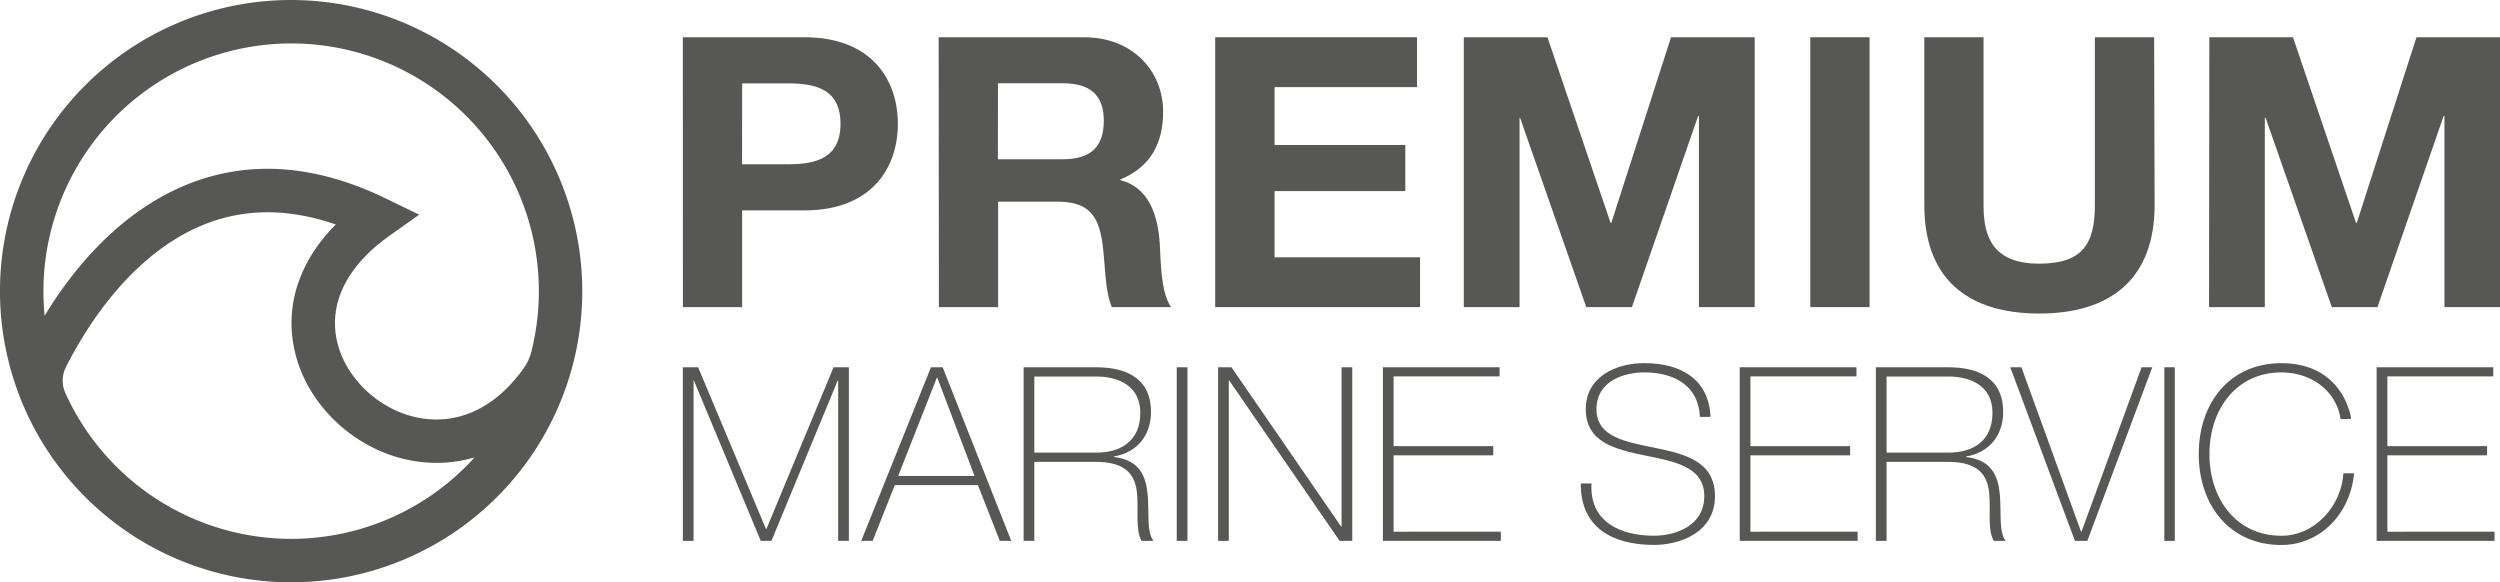
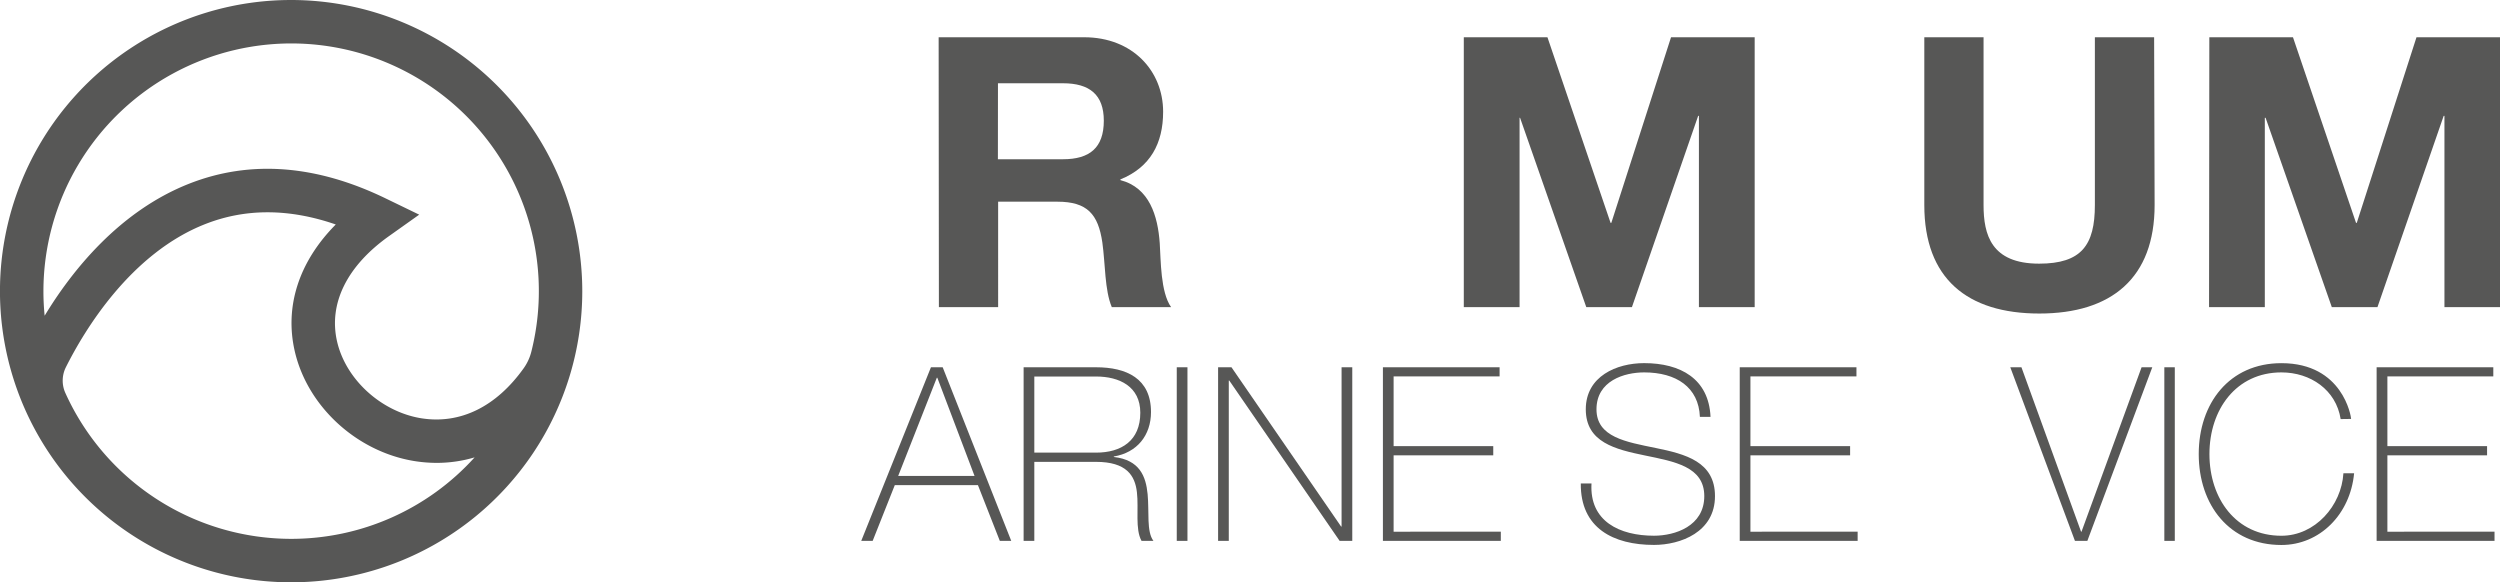
<svg xmlns="http://www.w3.org/2000/svg" viewBox="0 0 717.31 167.07">
  <defs>
    <style>.cls-1{fill:#575756;}</style>
  </defs>
  <title>Recurso 2</title>
  <g id="Capa_2" data-name="Capa 2">
    <g id="Capa_1-2" data-name="Capa 1">
      <g id="_Grupo_" data-name="&lt;Grupo&gt;">
        <path id="_Trazado_compuesto_" data-name="&lt;Trazado compuesto&gt;" class="cls-1" d="M83.53,0a83.54,83.54,0,1,0,83.54,83.53A83.62,83.62,0,0,0,83.53,0Zm2.62,12.51a71.07,71.07,0,0,1,66.33,88.29,14.12,14.12,0,0,1-2.18,4.8C142.37,116.74,132,121.81,120.8,120c-11.45-1.89-21.58-11.13-24.08-22s2.79-21.69,15-30.33l8.56-6.08L110.8,57c-20-9.73-38.95-11.18-56.46-4.32-20.1,7.89-33.71,25-41.53,37.91q-.35-3.48-.35-7A71.15,71.15,0,0,1,86.15,12.51Zm-2.62,142.1a71.16,71.16,0,0,1-64.76-41.82,8.58,8.58,0,0,1,.13-7.42C24.18,94.83,37.46,72.65,59,64.25c11.52-4.5,24-4.45,37.34.16C85.83,75,81.59,87.85,84.58,100.8c3.64,15.8,17.7,28.74,34.19,31.47a40.54,40.54,0,0,0,6.54.54,38.16,38.16,0,0,0,10.87-1.58A70.9,70.9,0,0,1,83.53,154.61Z" />
        <g id="_Grupo_2" data-name="&lt;Grupo&gt;">
-           <path id="_Trazado_compuesto_2" data-name="&lt;Trazado compuesto&gt;" class="cls-1" d="M195.92,10.69h34.92c19.3,0,26.78,12.26,26.78,24.84s-7.48,24.83-26.78,24.83h-17.9V88.12h-17Zm17,36.44h13.24c7.91,0,15-1.73,15-11.6s-7-11.61-15-11.61H212.94Z" />
          <path id="_Trazado_compuesto_3" data-name="&lt;Trazado compuesto&gt;" class="cls-1" d="M269.32,10.69h41.75c13.88,0,22.66,9.66,22.66,21.37,0,9.11-3.69,15.94-12.26,19.41v.21c8.36,2.17,10.74,10.31,11.29,18.11.32,4.88.21,14,3.25,18.33H319c-2.06-4.88-1.84-12.36-2.71-18.54-1.19-8.13-4.33-11.71-12.9-11.71h-17V88.12h-17Zm17,35H305c7.6,0,11.71-3.25,11.71-11.06,0-7.48-4.11-10.74-11.71-10.74H286.34Z" />
-           <path id="_Trazado_compuesto_4" data-name="&lt;Trazado compuesto&gt;" class="cls-1" d="M348.67,10.69h57.91V25H365.7V41.6h37.52V54.83H365.7v19h41.75V88.12H348.67Z" />
          <path id="_Trazado_compuesto_5" data-name="&lt;Trazado compuesto&gt;" class="cls-1" d="M420,10.69h24l18.11,53.25h.22l17.13-53.25h24V88.12H487.46V33.25h-.22l-19,54.87H455.14l-19-54.33H436V88.12H420Z" />
-           <path id="_Trazado_compuesto_6" data-name="&lt;Trazado compuesto&gt;" class="cls-1" d="M519.42,10.69h17V88.12h-17Z" />
          <path id="_Trazado_compuesto_7" data-name="&lt;Trazado compuesto&gt;" class="cls-1" d="M618.21,58.84c0,20.93-12.36,31.12-33.08,31.12s-33-10.08-33-31.12V10.69h17V58.84c0,8.46,2.17,16.81,15.94,16.81,12.15,0,16-5.31,16-16.81V10.69h17Z" />
          <path id="_Trazado_compuesto_8" data-name="&lt;Trazado compuesto&gt;" class="cls-1" d="M633.91,10.69h24L676,63.94h.22l17.13-53.25h24V88.12H701.37V33.25h-.22l-19,54.87H669.05l-19-54.33h-.22V88.12h-16Z" />
        </g>
-         <path id="_Trazado_compuesto_9" data-name="&lt;Trazado compuesto&gt;" class="cls-1" d="M195.92,105.38h4.39l19.46,46.39h.14l19.26-46.39h4.39v49.81h-3.07v-46h-.14l-19,46h-3.07l-19.18-46H199v46h-3.07Z" />
        <path id="_Trazado_compuesto_10" data-name="&lt;Trazado compuesto&gt;" class="cls-1" d="M270.48,105.38l19.67,49.81h-3.28l-6.28-16H256.74l-6.35,16h-3.28l20-49.81Zm9.14,31.18-10.68-28.18h-.14l-11.09,28.18Z" />
        <path id="_Trazado_compuesto_11" data-name="&lt;Trazado compuesto&gt;" class="cls-1" d="M293.7,105.38h20.79c8.72,0,15.76,3.21,15.76,12.84,0,6.69-4,11.65-10.67,12.76v.14c7.39.84,9.21,5.51,9.7,10.67s-.35,10.75,1.67,13.4h-3.42c-1.88-3.42-.77-9.14-1.32-13.95s-3-8.72-11.72-8.72H296.77v22.67H293.7Zm20.79,24.49c7.25,0,12.69-3.42,12.69-11.44,0-7.54-6-10.4-12.69-10.4H296.77v21.84Z" />
        <path id="_Trazado_compuesto_12" data-name="&lt;Trazado compuesto&gt;" class="cls-1" d="M337.64,105.38h3.07v49.81h-3.07Z" />
        <path id="_Trazado_compuesto_13" data-name="&lt;Trazado compuesto&gt;" class="cls-1" d="M349.5,105.38h3.84l31.45,45.69h.14V105.38H388v49.81h-3.63l-31.66-46h-.14v46H349.5Z" />
        <path id="_Trazado_compuesto_14" data-name="&lt;Trazado compuesto&gt;" class="cls-1" d="M430.62,152.54v2.65H396.79V105.38h33.48V108H399.86v20h28.59v2.65H399.86v21.91Z" />
        <path id="_Trazado_compuesto_15" data-name="&lt;Trazado compuesto&gt;" class="cls-1" d="M487.74,119.61c-.35-8.51-6.77-12.76-16-12.76-5.64,0-13.67,2.37-13.67,10.6,0,8,8.51,9.35,17,11.09s17,3.91,17,13.81c0,10.33-9.9,14-17.5,14-11.65,0-21.14-4.81-21-17.64h3.07c-.63,10.88,8.09,15,17.93,15,6,0,14.43-2.72,14.43-11.37,0-8.44-8.51-9.9-17-11.65s-17-3.76-17-13.25,8.86-13.25,16.74-13.25c10.4,0,18.56,4.46,19.05,15.41Z" />
        <path id="_Trazado_compuesto_16" data-name="&lt;Trazado compuesto&gt;" class="cls-1" d="M533,152.54v2.65H499.17V105.38h33.49V108H502.24v20h28.6v2.65h-28.6v21.91Z" />
-         <path id="_Trazado_compuesto_17" data-name="&lt;Trazado compuesto&gt;" class="cls-1" d="M538.23,105.38H559c8.72,0,15.76,3.21,15.76,12.84,0,6.69-4,11.65-10.67,12.76v.14c7.39.84,9.21,5.51,9.7,10.67s-.35,10.75,1.67,13.4h-3.42c-1.88-3.42-.77-9.14-1.32-13.95s-3-8.72-11.72-8.72H541.3v22.67h-3.07ZM559,129.87c7.25,0,12.69-3.42,12.69-11.44,0-7.54-6-10.4-12.69-10.4H541.3v21.84Z" />
        <path id="_Trazado_compuesto_18" data-name="&lt;Trazado compuesto&gt;" class="cls-1" d="M597.1,152.54h.14l17.23-47.16h3.07l-18.63,49.81h-3.56L576.8,105.38H580Z" />
        <path id="_Trazado_compuesto_19" data-name="&lt;Trazado compuesto&gt;" class="cls-1" d="M621,105.38H624v49.81H621Z" />
        <path id="_Trazado_compuesto_20" data-name="&lt;Trazado compuesto&gt;" class="cls-1" d="M671.59,120.24c-1.32-8.37-8.65-13.39-17-13.39-13,0-20.65,10.67-20.65,23.44s7.61,23.43,20.65,23.43c9.7,0,17.23-8.65,17.79-17.92h3.07c-1.12,11.85-9.91,20.57-20.86,20.57-14.93,0-23.72-11.51-23.72-26.08s8.79-26.09,23.72-26.09c17.65,0,20,15.34,20,16Z" />
        <path id="_Trazado_compuesto_21" data-name="&lt;Trazado compuesto&gt;" class="cls-1" d="M715.74,152.54v2.65H681.91V105.38h33.48V108H685v20h28.6v2.65H685v21.91Z" />
      </g>
    </g>
  </g>
</svg>